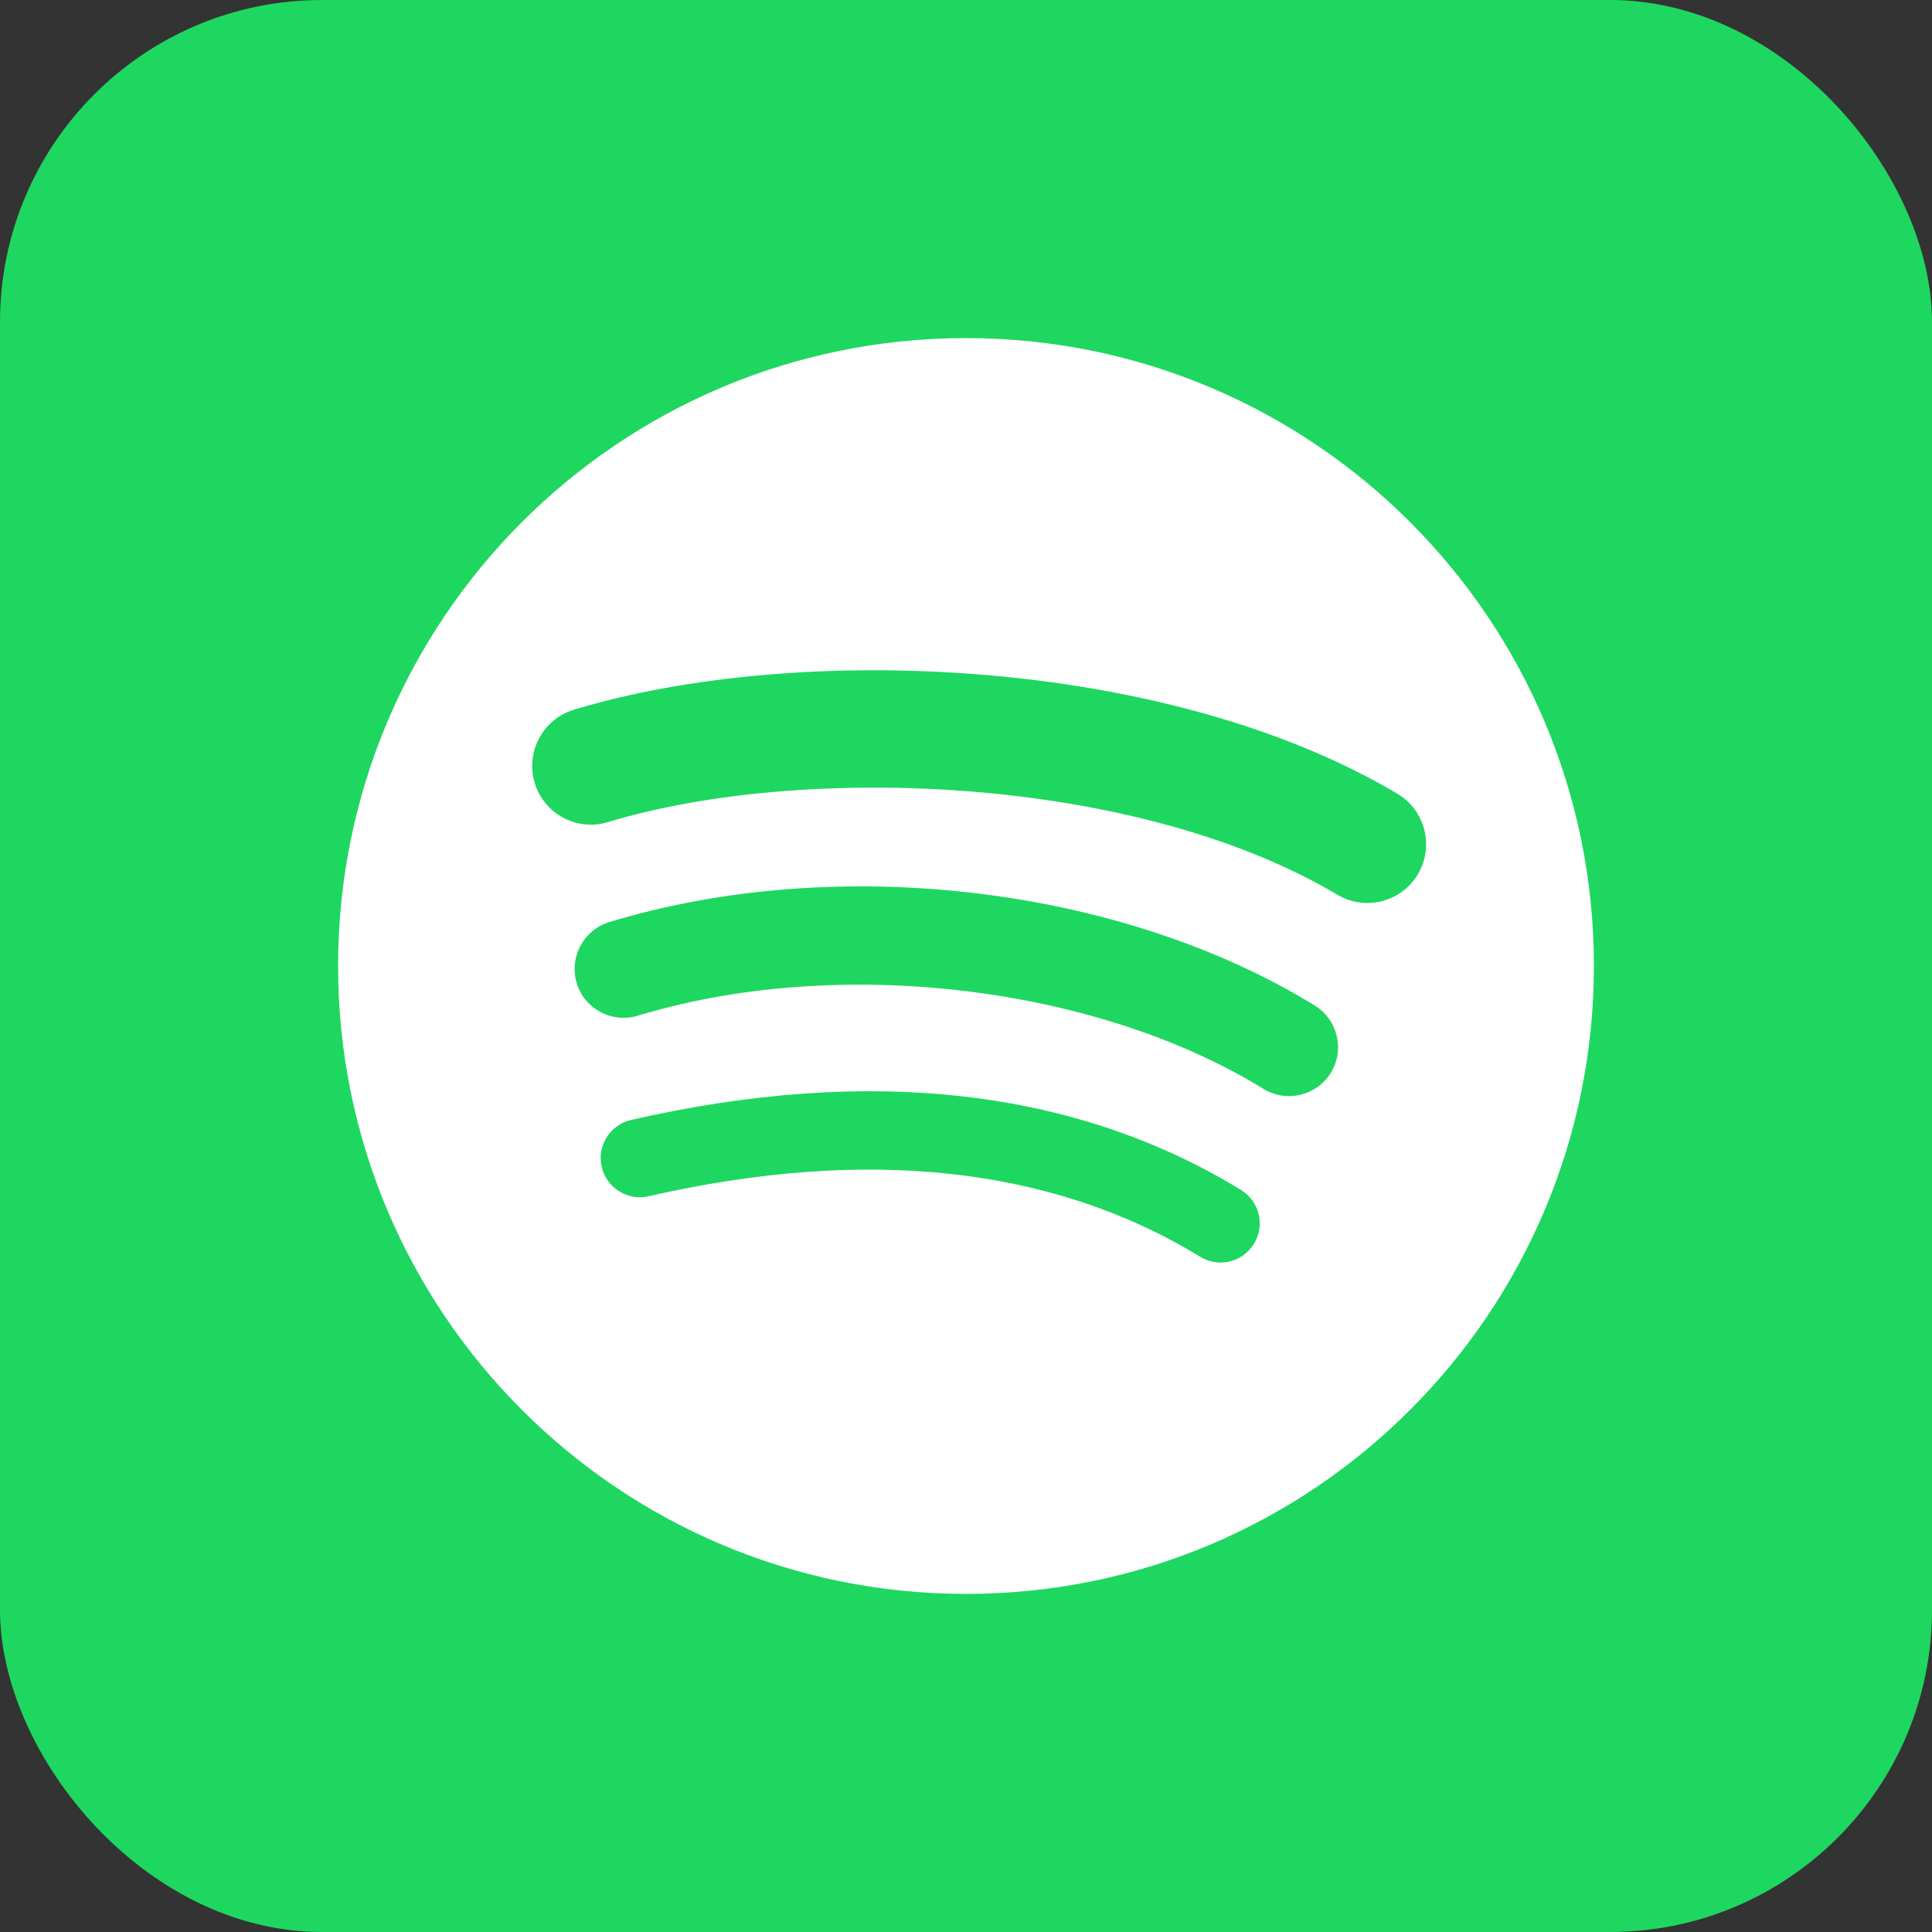
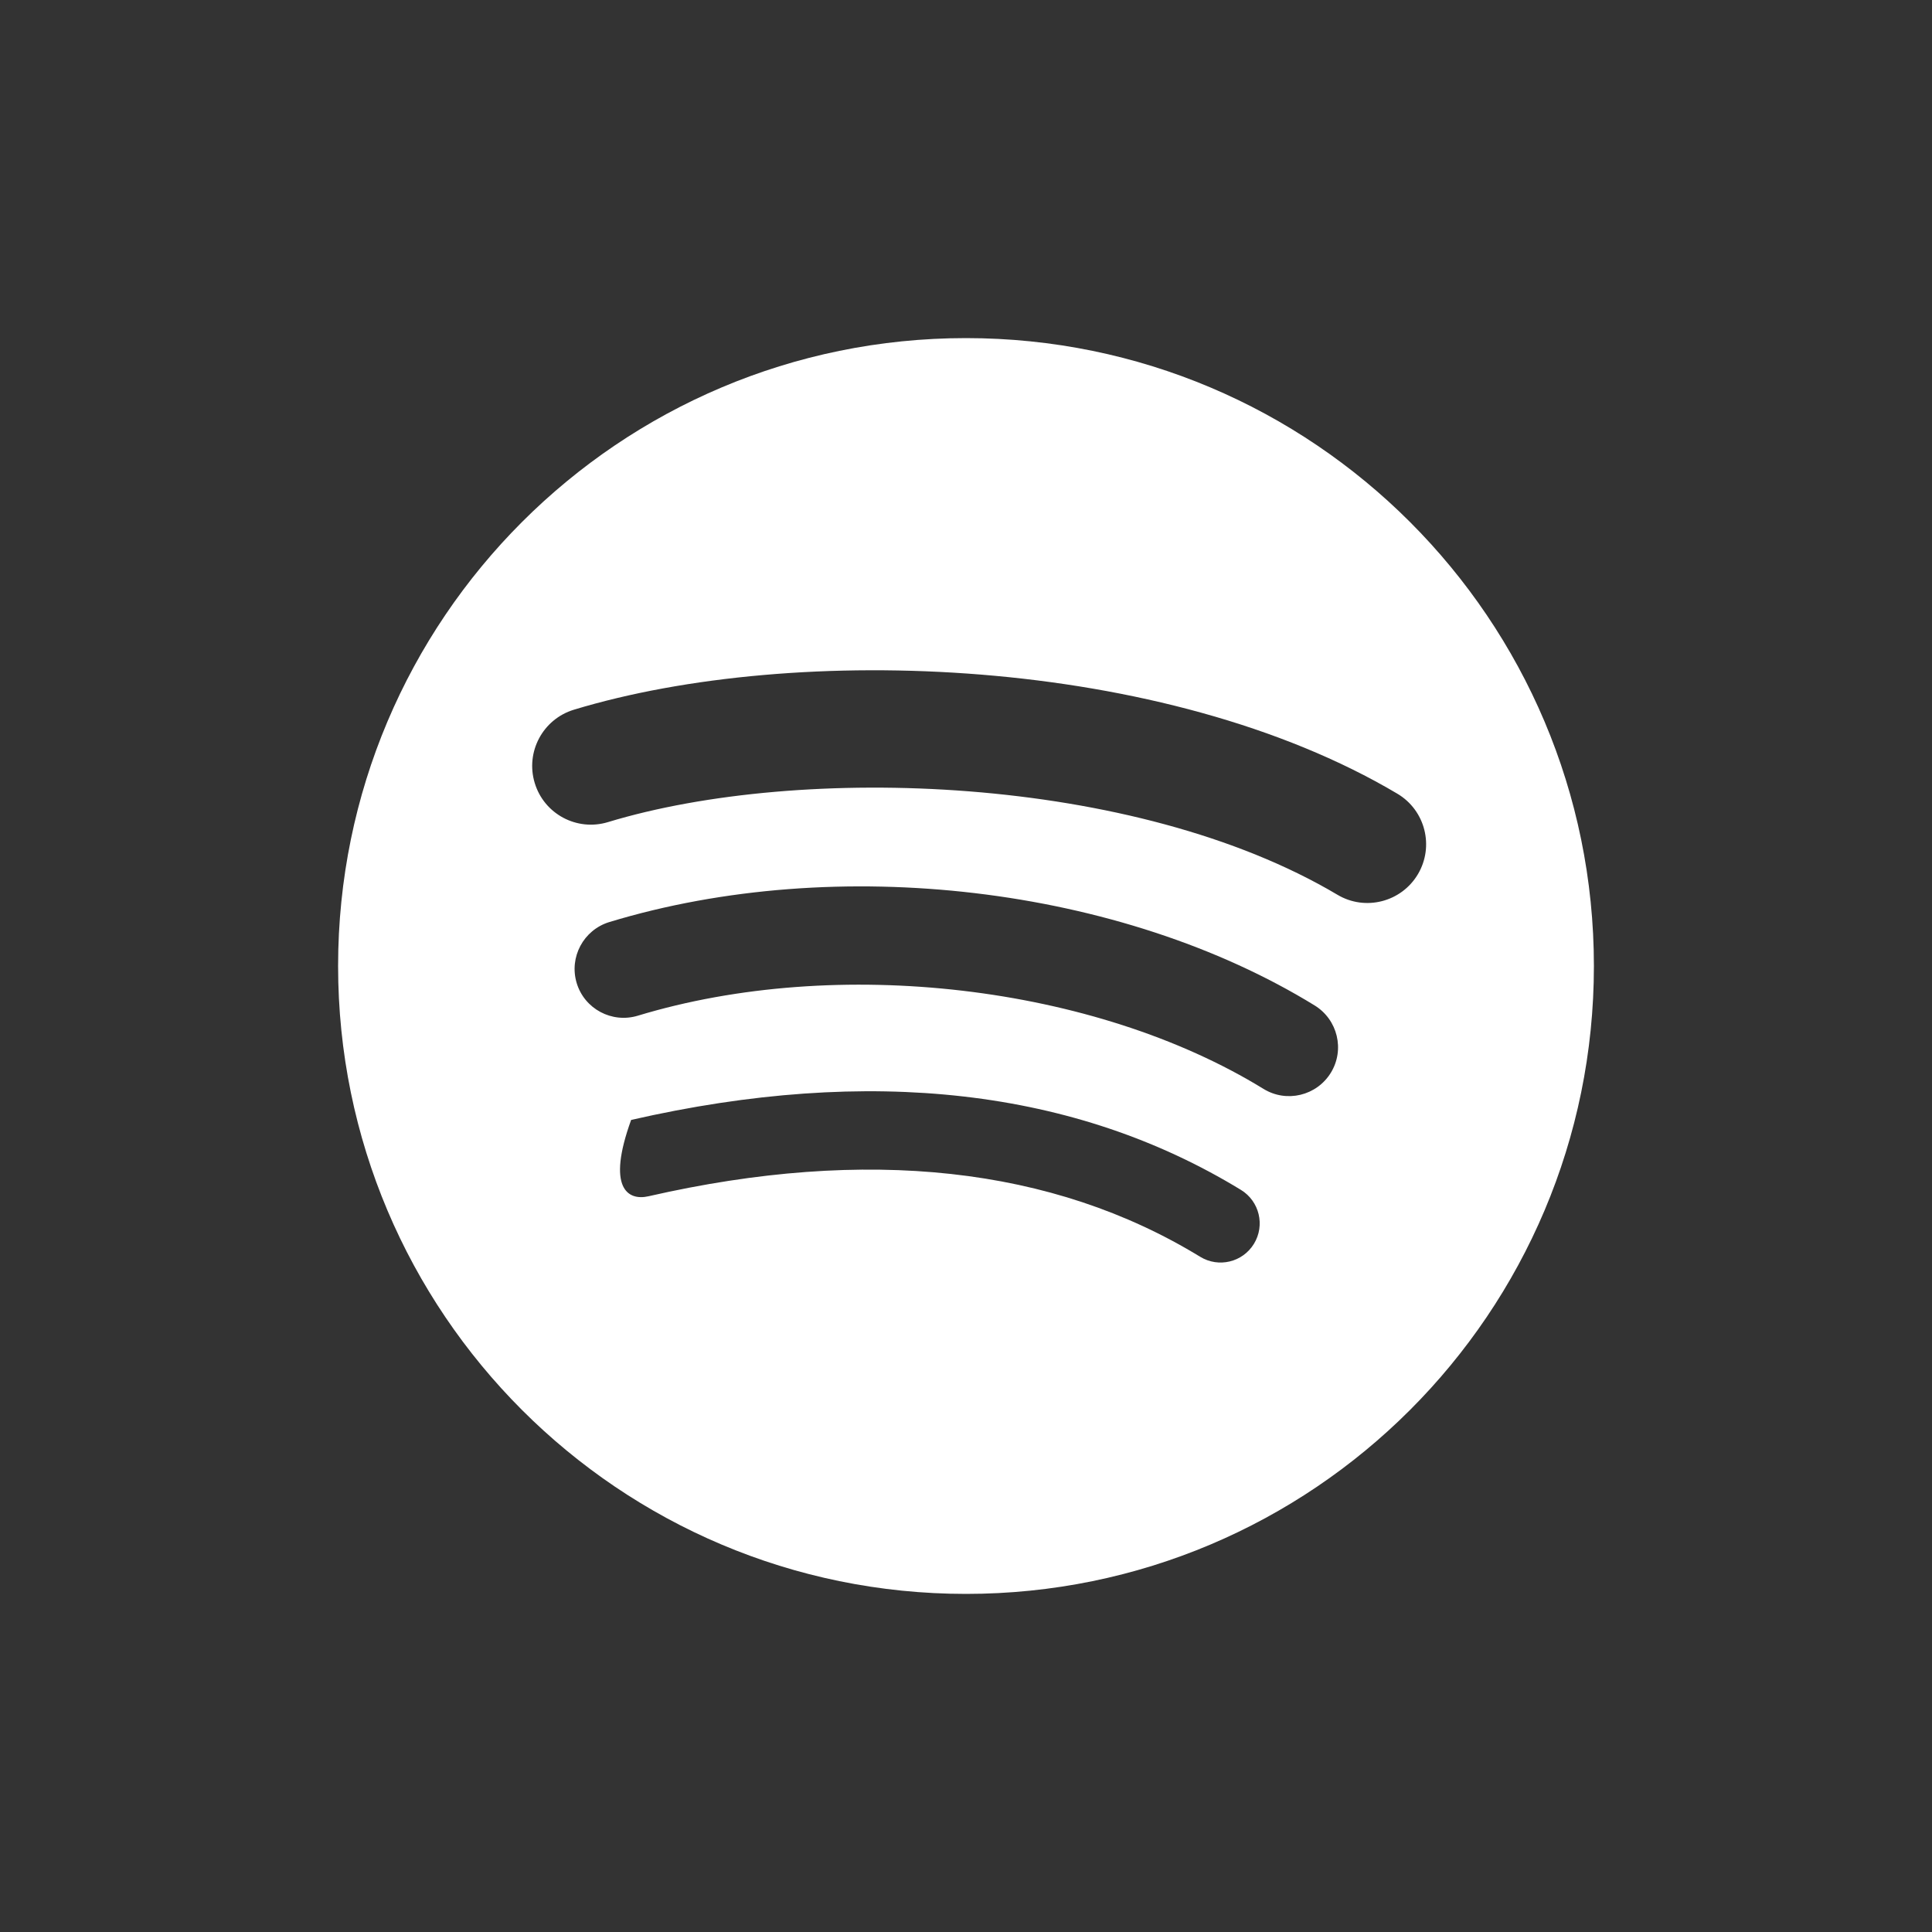
<svg xmlns="http://www.w3.org/2000/svg" width="40" height="40" viewBox="0 0 40 40" fill="none">
  <rect x="0" y="0" width="40" height="40" fill="#333333" stroke="none" />
-   <rect width="40" height="40" rx="6.667" fill="#1ED760" />
-   <path fill-rule="evenodd" clip-rule="evenodd" d="M27.69 18.525C28.266 18.868 29.013 18.677 29.356 18.1C29.698 17.523 29.509 16.776 28.931 16.433C24.107 13.57 16.473 13.301 11.881 14.694C11.238 14.89 10.876 15.569 11.071 16.211C11.265 16.854 11.945 17.216 12.587 17.021C16.587 15.807 23.499 16.036 27.69 18.525ZM27.553 22.211C27.846 21.735 27.696 21.111 27.219 20.817C23.207 18.351 17.337 17.657 12.616 19.09C12.081 19.253 11.778 19.818 11.94 20.354C12.102 20.889 12.669 21.191 13.205 21.029C17.338 19.775 22.665 20.397 26.159 22.544C26.635 22.837 27.259 22.688 27.553 22.211ZM25.962 25.751C26.195 25.369 26.075 24.87 25.693 24.636C22.267 22.543 18.019 22.055 13.067 23.187C12.63 23.287 12.357 23.721 12.457 24.157C12.557 24.593 12.992 24.867 13.428 24.767C17.953 23.733 21.795 24.154 24.848 26.02C25.23 26.254 25.728 26.134 25.962 25.751ZM20 7C27.18 7 33 12.82 33 20C33 27.18 27.18 33 20 33C12.82 33 7 27.18 7 20C7 12.82 12.82 7 20 7Z" fill="white" />
+   <path fill-rule="evenodd" clip-rule="evenodd" d="M27.69 18.525C28.266 18.868 29.013 18.677 29.356 18.1C29.698 17.523 29.509 16.776 28.931 16.433C24.107 13.57 16.473 13.301 11.881 14.694C11.238 14.89 10.876 15.569 11.071 16.211C11.265 16.854 11.945 17.216 12.587 17.021C16.587 15.807 23.499 16.036 27.69 18.525ZM27.553 22.211C27.846 21.735 27.696 21.111 27.219 20.817C23.207 18.351 17.337 17.657 12.616 19.09C12.081 19.253 11.778 19.818 11.94 20.354C12.102 20.889 12.669 21.191 13.205 21.029C17.338 19.775 22.665 20.397 26.159 22.544C26.635 22.837 27.259 22.688 27.553 22.211ZM25.962 25.751C26.195 25.369 26.075 24.87 25.693 24.636C22.267 22.543 18.019 22.055 13.067 23.187C12.557 24.593 12.992 24.867 13.428 24.767C17.953 23.733 21.795 24.154 24.848 26.02C25.23 26.254 25.728 26.134 25.962 25.751ZM20 7C27.18 7 33 12.82 33 20C33 27.18 27.18 33 20 33C12.82 33 7 27.18 7 20C7 12.82 12.82 7 20 7Z" fill="white" />
</svg>